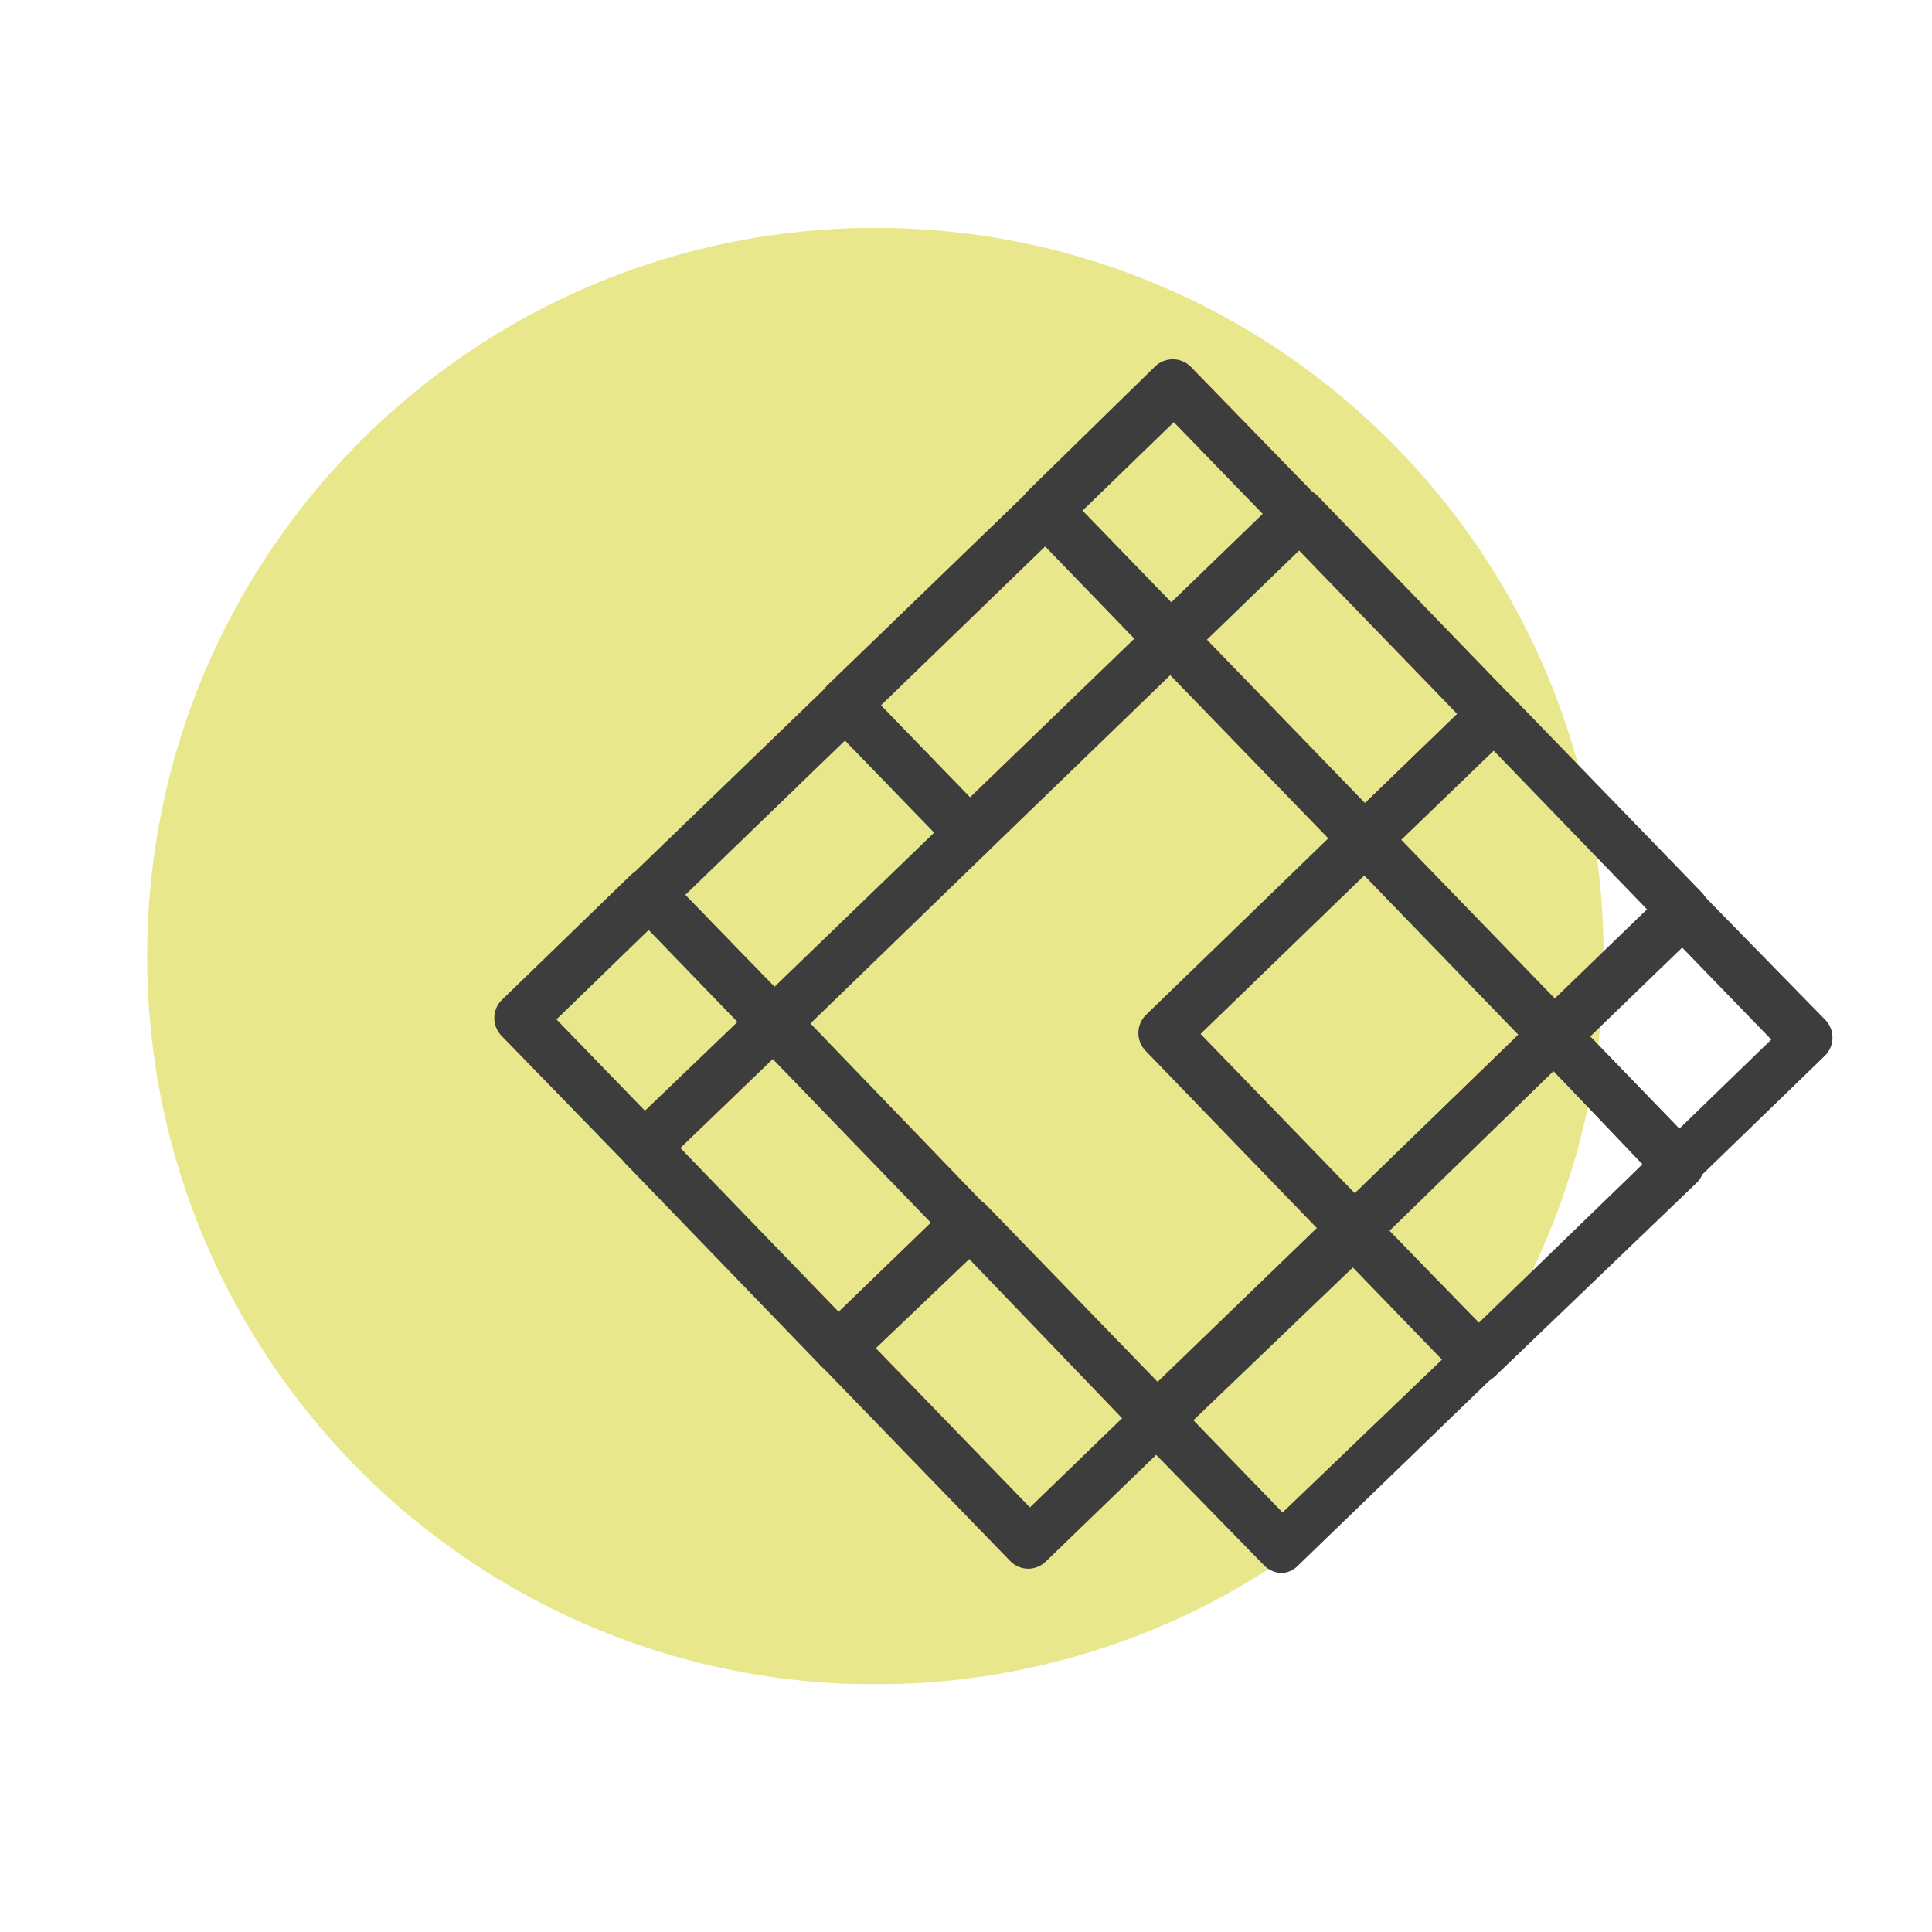
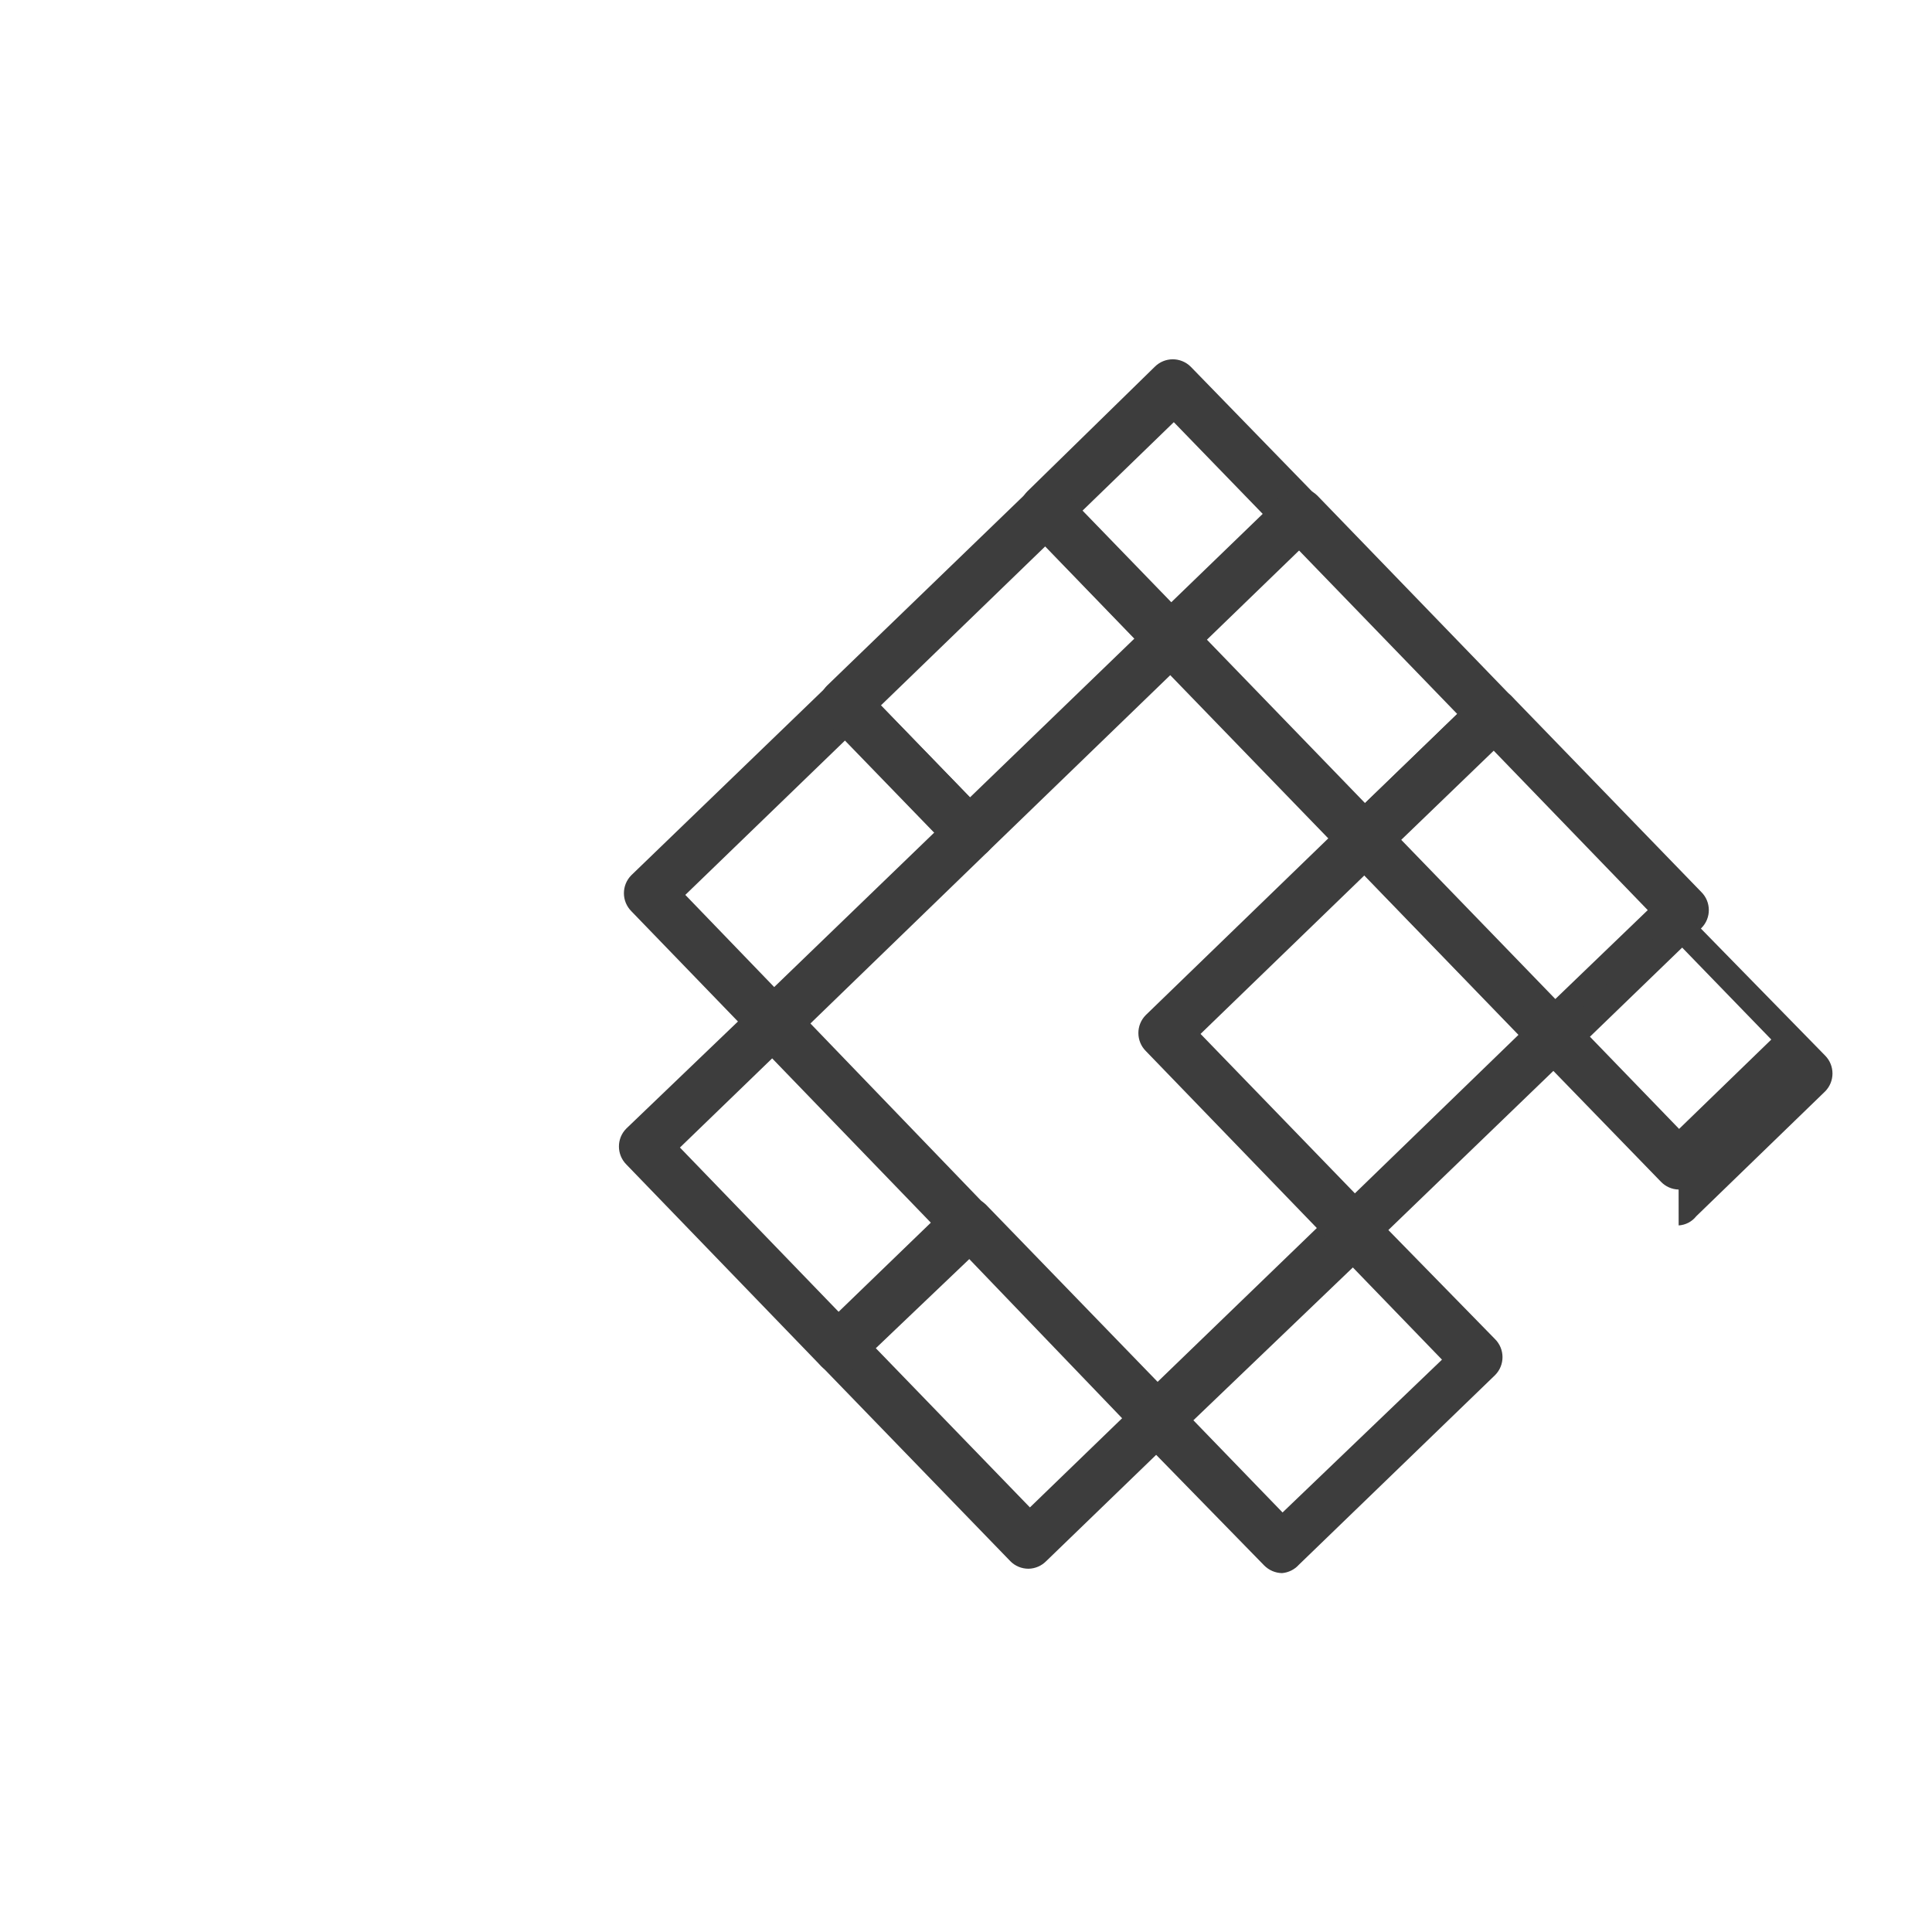
<svg xmlns="http://www.w3.org/2000/svg" id="Ebene_1" data-name="Ebene 1" viewBox="0 0 512 512">
  <defs>
    <style>
      .cls-1 {
        fill: none;
      }

      .cls-2 {
        clip-path: url(#clippath-1);
      }

      .cls-3 {
        fill: #3d3d3d;
      }

      .cls-4 {
        opacity: .45;
      }

      .cls-5 {
        fill: #cec900;
      }

      .cls-6 {
        clip-path: url(#clippath);
      }
    </style>
    <clipPath id="clippath">
      <rect class="cls-1" x="-6.71" y="60.39" width="492.33" height="385.97" />
    </clipPath>
    <clipPath id="clippath-1">
-       <rect class="cls-1" x="-74.69" y="-40.66" width="613.34" height="499.65" />
-     </clipPath>
+       </clipPath>
  </defs>
  <g class="cls-6">
    <g class="cls-4">
      <g class="cls-2">
        <path class="cls-5" d="M231.98,446.36c106.58,0,192.98-86.4,192.98-192.98S338.56,60.39,231.98,60.39,39,146.79,39,253.38s86.4,192.98,192.98,192.98" />
      </g>
    </g>
    <path class="cls-3" d="M232.1,357.29l40.84,42.19,24.43-23.63-40.5-42.18-24.77,23.62ZM272.59,415.73c-1.83.01-3.59-.71-4.86-2.02l-50.21-51.84c-1.26-1.3-1.95-3.04-1.89-4.85.03-1.78.76-3.49,2.02-4.72l34.15-33.02c2.64-2.61,6.88-2.61,9.52,0l50.29,51.91c1.24,1.28,1.91,3.01,1.88,4.79-.04,1.79-.8,3.49-2.08,4.72l-34.15,33.01c-1.24,1.26-2.91,1.98-4.66,2.02M286.7,135.5l23.62,24.43,24.43-23.62-23.68-24.43-24.37,23.62ZM310.12,175.99c-1.83-.01-3.59-.76-4.86-2.1l-33.01-34.15c-2.61-2.63-2.61-6.88,0-9.51l33.75-33.01c2.63-2.65,6.9-2.67,9.55-.04l.04.04,33.35,34.29c2.72,2.54,2.85,6.81.3,9.54-.1.1-.2.21-.3.32l-33.75,32.66c-1.34,1.34-3.18,2.05-5.07,1.96" />
    <path class="cls-3" d="M180.19,304.11l42.05,43.53,24.44-23.62-42.05-43.54-24.44,23.63ZM222.38,364.11c-1.78-.03-3.47-.76-4.72-2.02l-51.64-53.46c-2.64-2.63-2.67-6.91-.04-9.55.01-.01.03-.03.04-.04l34.42-33.01c1.29-1.24,3.01-1.92,4.8-1.89,1.78.05,3.49.8,4.72,2.1l51.23,53.19c2.64,2.61,2.65,6.9.04,9.54-.01.01-.03.03-.04.04l-34.15,33.01c-1.23,1.29-2.89,2.03-4.66,2.1" />
-     <path class="cls-3" d="M147.46,270.15l23.62,24.37,24.43-23.62-23.62-24.44-24.43,23.7ZM170.88,310.65c-1.81-.01-3.52-.73-4.79-2.02l-33.14-34.09c-2.61-2.63-2.61-6.88,0-9.51l34.15-33.08c1.28-1.26,2.99-1.96,4.79-1.96,1.79.05,3.49.8,4.72,2.1l33.28,34.15c2.61,2.63,2.61,6.88,0,9.51l-34.29,33.01c-1.26,1.23-2.97,1.91-4.72,1.89" />
    <path class="cls-3" d="M181.61,237.15l23.56,24.43,42.52-41.04-23.62-24.43-42.45,41.04ZM205.03,277.64c-1.78-.03-3.47-.76-4.72-2.02l-33.01-34.15c-2.61-2.64-2.61-6.88,0-9.52l51.9-50.08c1.29-1.24,3.01-1.91,4.8-1.88,1.78.04,3.49.8,4.72,2.08l33.01,34.09c2.64,2.63,2.67,6.9.04,9.55-.01.01-.03.03-.04.04l-51.84,50.21c-1.34,1.19-3.08,1.79-4.86,1.69" />
    <path class="cls-3" d="M233.45,186.93l23.62,24.37,43.54-42.05-23.63-24.44-43.53,42.13ZM256.87,227.43c-1.82-.03-3.54-.78-4.79-2.1l-33.01-34.08c-1.26-1.3-1.95-3.06-1.89-4.86.03-1.78.76-3.47,2.02-4.72l53.25-51.43c2.64-2.61,6.88-2.61,9.52,0l33.21,34.29c2.61,2.63,2.61,6.88,0,9.51l-53.25,51.5c-1.35,1.31-3.18,2-5.07,1.89" />
    <path class="cls-3" d="M319.71,169.38l42.05,43.46,24.43-23.62-42.05-43.46-24.43,23.62ZM361.62,229.11c-1.83.01-3.57-.72-4.86-2.02l-51.5-53.19c-1.24-1.29-1.92-3.01-1.89-4.79.05-1.79.8-3.5,2.1-4.74l34.15-33.01c2.63-2.61,6.88-2.61,9.51,0l51.43,53.19c1.29,1.26,1.97,3.01,1.89,4.8-.03,1.78-.76,3.47-2.02,4.72l-34.15,33.01c-1.24,1.25-2.91,1.98-4.66,2.02" />
    <path class="cls-3" d="M371.34,222.56l40.84,42.19,24.49-23.56-40.82-42.25-24.5,23.62ZM411.84,281.08c-1.83-.01-3.59-.76-4.86-2.1l-50.21-51.9c-1.24-1.29-1.92-3.01-1.89-4.79.01-1.81.73-3.54,2.02-4.8l34.15-33.01c2.64-2.61,6.88-2.61,9.52,0l50.29,51.91c2.64,2.61,2.67,6.9.04,9.54-.01.01-.03.03-.04.04l-34.43,33.21c-1.23,1.2-2.87,1.87-4.59,1.89" />
-     <path class="cls-3" d="M421.35,274.74l23.63,24.43,24.43-23.68-23.62-24.37-24.44,23.62ZM444.85,315.24c-1.79-.04-3.49-.8-4.72-2.1l-33.14-34.15c-2.61-2.63-2.61-6.88,0-9.51l34.15-33.01c2.63-2.61,6.88-2.61,9.52,0l33.01,33.75c2.61,2.63,2.61,6.88,0,9.51l-34.15,33.08c-1.14,1.44-2.83,2.32-4.66,2.43" />
-     <path class="cls-3" d="M368.24,326.17l23.62,24.43,43.4-42.05-23.56-24.71-43.46,42.33ZM391.66,366.67c-1.81-.06-3.52-.81-4.79-2.1l-33.01-33.74c-2.65-2.63-2.67-6.91-.05-9.55.01-.01.04-.03.05-.04l53.25-51.64c1.26-1.3,3.04-2,4.85-1.89,1.78.03,3.49.76,4.72,2.03l33.01,34.14c2.63,2.64,2.63,6.9,0,9.52l-53.52,51.36c-1.21,1.17-2.83,1.86-4.52,1.89" />
+     <path class="cls-3" d="M421.35,274.74l23.63,24.43,24.43-23.68-23.62-24.37-24.44,23.62ZM444.85,315.24c-1.79-.04-3.49-.8-4.72-2.1l-33.14-34.15l34.15-33.01c2.63-2.61,6.88-2.61,9.52,0l33.01,33.75c2.61,2.63,2.61,6.88,0,9.51l-34.15,33.08c-1.14,1.44-2.83,2.32-4.66,2.43" />
    <path class="cls-3" d="M316.26,376.39l23.63,24.43,42.25-40.5-23.62-24.43-42.26,40.5ZM339.75,416.89c-1.78-.03-3.47-.76-4.72-2.02l-33.35-34.15c-2.64-2.63-2.67-6.9-.04-9.55.01-.01.03-.03.04-.04l51.98-50.22c1.3-1.2,3.01-1.88,4.79-1.88,1.79.04,3.49.8,4.72,2.08l33.01,33.75c2.65,2.63,2.67,6.9.04,9.55-.01.01-.03.03-.04.04l-51.96,50.22c-1.15,1.28-2.74,2.07-4.46,2.22" />
    <path class="cls-3" d="M318.16,274l40.9,42.25,43.46-42.11-40.9-42.19-43.46,42.05ZM358.65,332.52c-1.81-.01-3.52-.73-4.79-2.02l-50.22-51.98c-2.61-2.63-2.61-6.88,0-9.51l53.19-51.5c1.24-1.31,2.99-2.01,4.79-1.89,1.79.04,3.49.8,4.72,2.1l50.08,51.9c2.65,2.63,2.67,6.9.04,9.54-.01.03-.03.04-.04.05l-53.05,51.16c-1.23,1.33-2.92,2.1-4.72,2.16" />
  </g>
</svg>